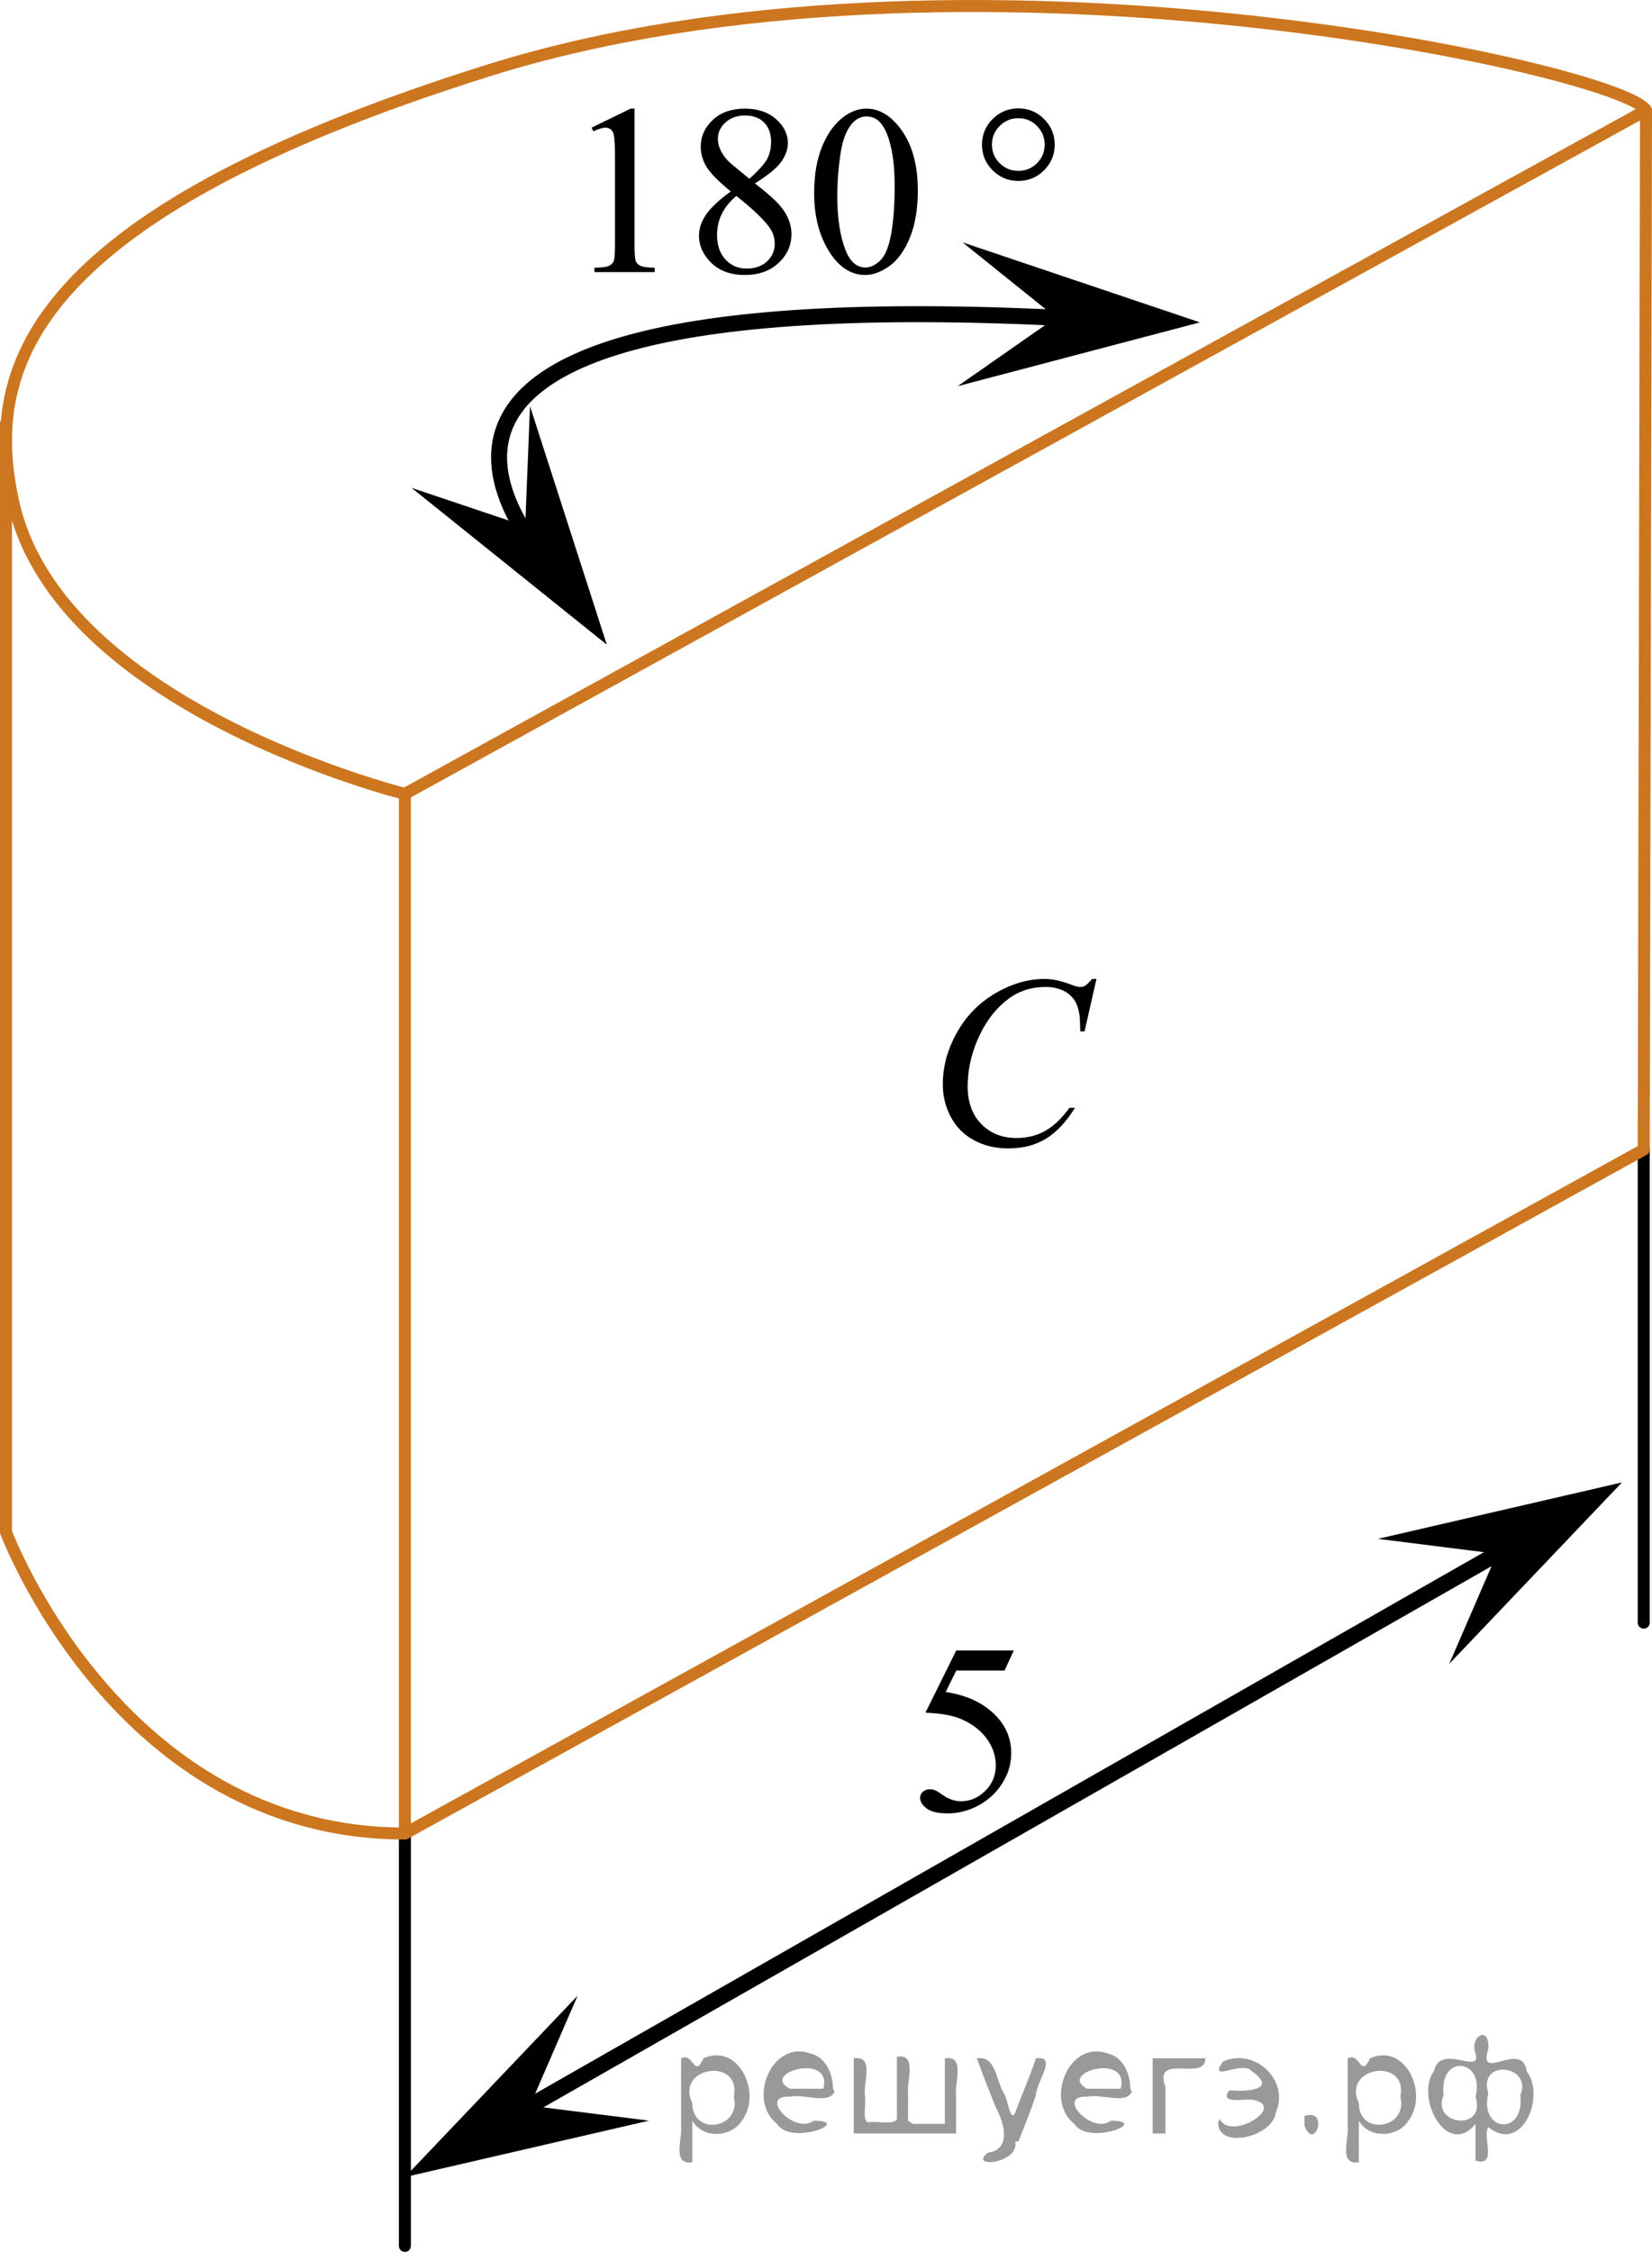
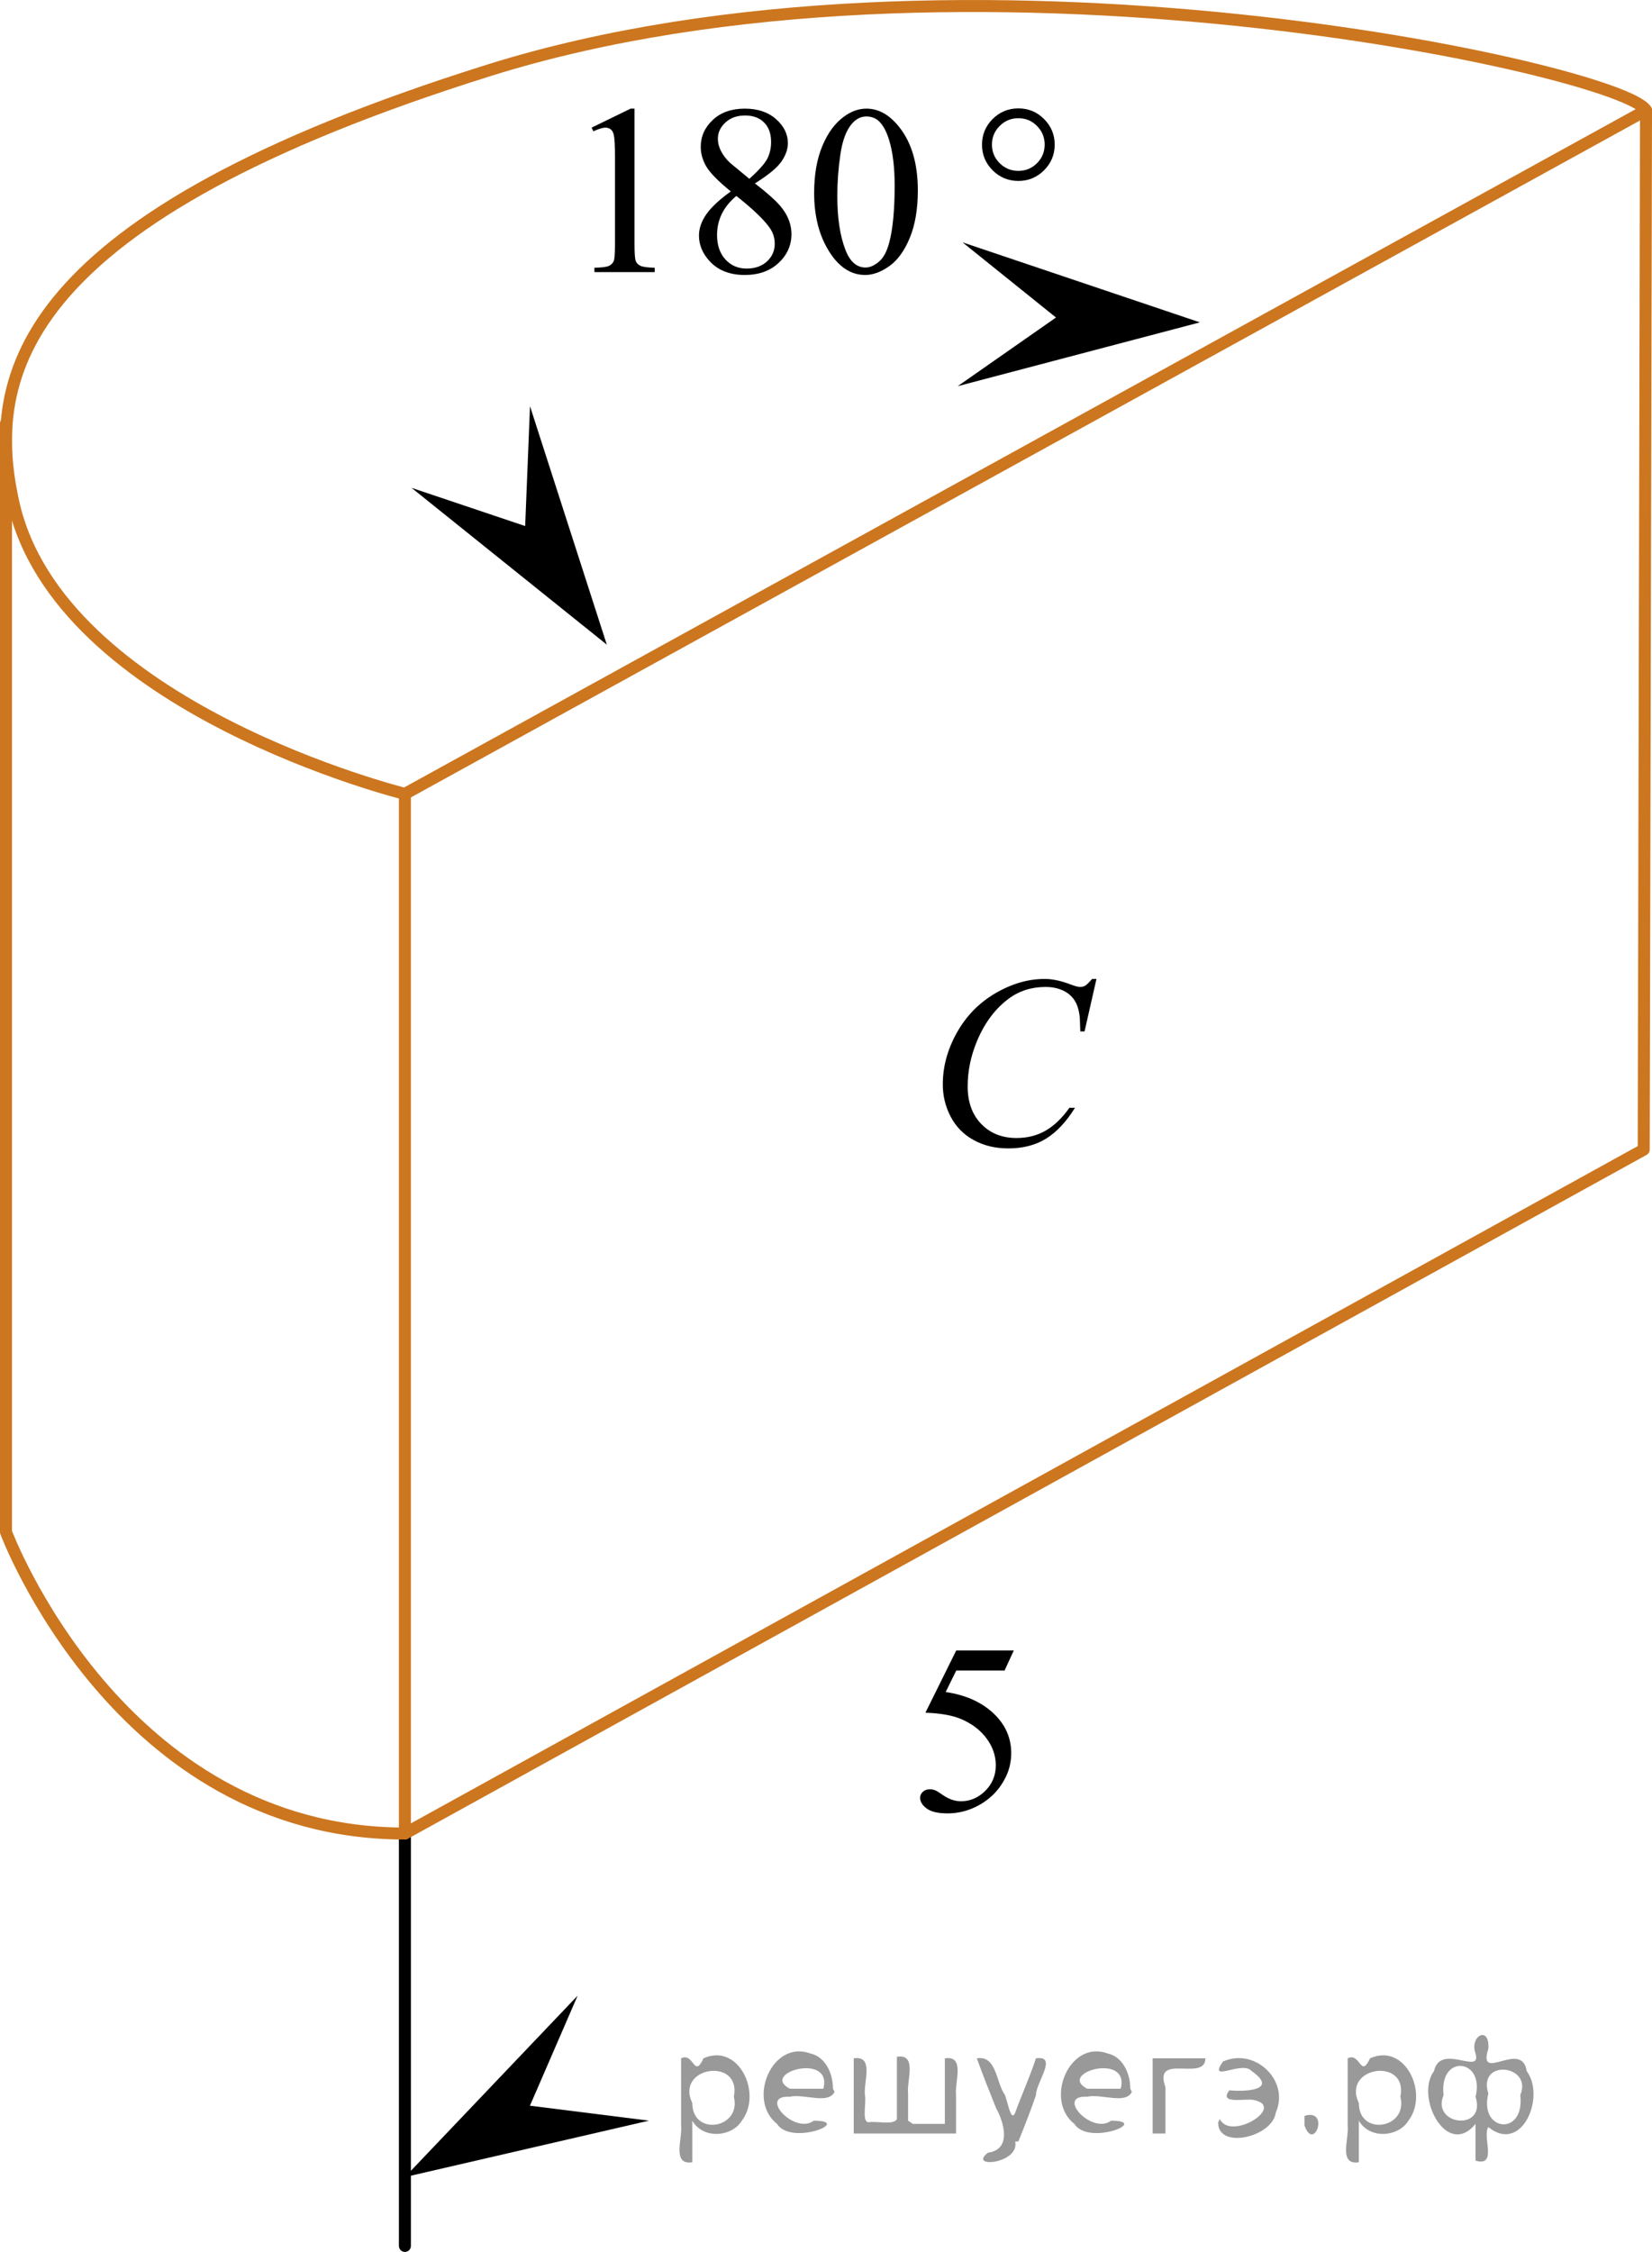
<svg xmlns="http://www.w3.org/2000/svg" xmlns:xlink="http://www.w3.org/1999/xlink" version="1.1" id="Слой_1" x="0px" y="0px" width="103.348px" height="140.837px" viewBox="734.791 432.569 103.348 140.837" enable-background="new 734.791 432.569 103.348 140.837" xml:space="preserve">
-   <line fill="none" stroke="#000000" stroke-width="0.75" stroke-linecap="round" stroke-linejoin="round" stroke-miterlimit="10" x1="837.621" y1="504.469" x2="837.621" y2="534.052" />
  <line fill="none" stroke="#000000" stroke-width="0.75" stroke-linecap="round" stroke-linejoin="round" stroke-miterlimit="10" x1="760.121" y1="547.24" x2="760.121" y2="573.031" />
  <g>
-     <polygon points="828.436,529.746 820.994,528.81 836.26,525.281 825.455,536.628  " />
    <polygon points="775.387,565.197 760.121,568.726 770.926,557.381 767.944,564.262  " />
-     <line fill="none" stroke="#000000" stroke-miterlimit="10" x1="829.678" y1="529.046" x2="765.721" y2="565.54" />
  </g>
  <g>
    <defs>
      <polygon id="SVGID_1_" points="789.065,506.942 804.177,506.942 804.177,490.245 789.065,490.245 789.065,506.942   " />
    </defs>
    <clipPath id="SVGID_2_">
      <use xlink:href="#SVGID_1_" overflow="visible" />
    </clipPath>
    <g clip-path="url(#SVGID_2_)">
      <path d="M803.385,493.793l-0.745,3.281h-0.266l-0.029-0.822c-0.024-0.299-0.081-0.565-0.17-0.8    c-0.088-0.234-0.221-0.438-0.398-0.609c-0.177-0.172-0.4-0.307-0.671-0.403c-0.271-0.098-0.571-0.146-0.9-0.146    c-0.881,0-1.65,0.244-2.31,0.732c-0.841,0.623-1.5,1.502-1.978,2.638c-0.394,0.938-0.59,1.887-0.59,2.848    c0,0.981,0.282,1.766,0.849,2.351c0.565,0.586,1.301,0.878,2.206,0.878c0.684,0,1.292-0.154,1.826-0.463    c0.533-0.309,1.029-0.785,1.486-1.428h0.347c-0.541,0.872-1.141,1.514-1.8,1.925s-1.449,0.616-2.368,0.616    c-0.817,0-1.54-0.173-2.17-0.52c-0.63-0.346-1.109-0.833-1.438-1.461c-0.33-0.628-0.494-1.303-0.494-2.025    c0-1.106,0.292-2.183,0.878-3.229c0.585-1.047,1.388-1.868,2.409-2.467c1.021-0.598,2.05-0.896,3.088-0.896    c0.486,0,1.032,0.117,1.638,0.352c0.266,0.1,0.457,0.149,0.575,0.149s0.222-0.025,0.311-0.075c0.088-0.05,0.235-0.191,0.442-0.426    H803.385z" />
    </g>
  </g>
  <g>
    <defs>
      <polygon id="SVGID_3_" points="789.557,549.923 801.977,549.923 801.977,532.052 789.557,532.052 789.557,549.923   " />
    </defs>
    <clipPath id="SVGID_4_">
      <use xlink:href="#SVGID_3_" overflow="visible" />
    </clipPath>
    <g clip-path="url(#SVGID_4_)">
      <path d="M798.214,535.791l-0.579,1.255h-3.023l-0.66,1.344c1.31,0.192,2.348,0.677,3.113,1.454    c0.657,0.67,0.986,1.458,0.986,2.363c0,0.526-0.108,1.014-0.323,1.462s-0.485,0.829-0.812,1.145    c-0.326,0.314-0.689,0.568-1.089,0.761c-0.568,0.271-1.152,0.405-1.75,0.405c-0.603,0-1.041-0.102-1.315-0.306    s-0.411-0.43-0.411-0.676c0-0.138,0.057-0.26,0.17-0.365c0.114-0.106,0.257-0.159,0.431-0.159c0.128,0,0.24,0.02,0.337,0.06    c0.097,0.039,0.261,0.14,0.493,0.303c0.37,0.256,0.746,0.384,1.126,0.384c0.578,0,1.086-0.218,1.523-0.653    c0.438-0.437,0.656-0.967,0.656-1.592c0-0.605-0.195-1.17-0.586-1.694s-0.929-0.929-1.615-1.215    c-0.539-0.222-1.272-0.35-2.202-0.384l1.928-3.891H798.214z" />
    </g>
  </g>
  <path fill="none" stroke="#CC761F" stroke-width="0.75" stroke-linecap="round" stroke-linejoin="round" stroke-miterlimit="10" d="  M760.121,482.219c0,0-21.657-5.356-24.5-18.25c-1.75-7.938,0.25-17.75,29.75-27s71.035,0,72.393,2.5L760.121,482.219z" />
  <polyline fill="none" stroke="#CC761F" stroke-width="0.75" stroke-linecap="round" stroke-linejoin="round" stroke-miterlimit="10" points="  760.121,482.219 760.121,547.24 837.621,504.469 837.764,439.469 " />
  <path fill="none" stroke="#CC761F" stroke-width="0.75" stroke-linecap="round" stroke-linejoin="round" stroke-miterlimit="10" d="  M735.166,459.052v69.334c0,0,7.038,18.854,24.955,18.854" />
-   <path fill="none" stroke="#000000" stroke-miterlimit="10" d="M770.871,469.719c0,0-23.5-20.5,32.875-17.125" />
  <g>
    <polygon points="800.853,452.427 795.008,447.727 809.855,452.73 794.704,456.721  " />
  </g>
  <g>
    <polygon points="767.645,465.469 767.948,457.974 772.753,472.887 760.536,463.079  " />
  </g>
  <g>
    <g>
      <defs>
        <rect id="SVGID_5_" x="769.643" y="435.411" width="34.113" height="20.7" />
      </defs>
      <clipPath id="SVGID_6_">
        <use xlink:href="#SVGID_5_" overflow="visible" />
      </clipPath>
      <g clip-path="url(#SVGID_6_)">
		</g>
    </g>
    <g>
      <defs>
        <polygon id="SVGID_7_" points="769.174,456.47 803.604,456.47 803.604,435.839 769.174,435.839 769.174,456.47    " />
      </defs>
      <clipPath id="SVGID_8_">
        <use xlink:href="#SVGID_7_" overflow="visible" />
      </clipPath>
      <g clip-path="url(#SVGID_8_)">
        <path d="M771.801,440.552l2.441-1.189h0.244v8.459c0,0.562,0.023,0.911,0.07,1.049s0.144,0.244,0.292,0.318     c0.147,0.073,0.448,0.115,0.902,0.125v0.273h-3.772v-0.273c0.474-0.01,0.779-0.051,0.917-0.122s0.234-0.167,0.288-0.288     c0.055-0.12,0.082-0.481,0.082-1.082v-5.407c0-0.729-0.025-1.197-0.074-1.404c-0.034-0.157-0.098-0.273-0.188-0.347     c-0.092-0.074-0.201-0.111-0.329-0.111c-0.183,0-0.437,0.077-0.762,0.229L771.801,440.552z" />
        <path d="M780.508,444.542c-0.794-0.649-1.306-1.172-1.535-1.565c-0.229-0.395-0.344-0.803-0.344-1.227     c0-0.65,0.251-1.21,0.755-1.681c0.503-0.471,1.171-0.706,2.004-0.706c0.809,0,1.46,0.22,1.953,0.658s0.74,0.938,0.74,1.499     c0,0.375-0.134,0.757-0.4,1.146c-0.266,0.389-0.82,0.847-1.664,1.374c0.868,0.67,1.442,1.196,1.724,1.581     c0.375,0.502,0.563,1.031,0.563,1.588c0,0.704-0.27,1.307-0.807,1.807s-1.242,0.75-2.115,0.75c-0.952,0-1.694-0.299-2.227-0.895     c-0.425-0.478-0.637-0.999-0.637-1.565c0-0.443,0.149-0.883,0.448-1.319C779.264,445.551,779.777,445.069,780.508,444.542z      M780.855,444.823c-0.409,0.345-0.713,0.72-0.91,1.126s-0.296,0.847-0.296,1.319c0,0.635,0.174,1.144,0.521,1.525     s0.79,0.572,1.328,0.572c0.532,0,0.959-0.15,1.279-0.45c0.321-0.301,0.481-0.665,0.481-1.094c0-0.354-0.094-0.672-0.281-0.953     C782.628,446.347,781.921,445.665,780.855,444.823z M781.669,443.752c0.592-0.532,0.967-0.952,1.125-1.26     c0.157-0.308,0.236-0.656,0.236-1.045c0-0.518-0.146-0.923-0.437-1.216s-0.688-0.439-1.191-0.439     c-0.503,0-0.912,0.146-1.228,0.437c-0.315,0.29-0.474,0.63-0.474,1.019c0,0.257,0.065,0.513,0.196,0.769s0.316,0.5,0.559,0.731     L781.669,443.752z" />
        <path d="M785.723,444.638c0-1.143,0.172-2.127,0.518-2.951c0.345-0.825,0.804-1.439,1.376-1.844     c0.443-0.32,0.902-0.48,1.376-0.48c0.769,0,1.459,0.392,2.071,1.175c0.764,0.971,1.146,2.285,1.146,3.945     c0,1.162-0.168,2.149-0.503,2.962c-0.336,0.813-0.764,1.402-1.284,1.77s-1.021,0.551-1.505,0.551     c-0.957,0-1.753-0.564-2.39-1.692C785.991,447.123,785.723,445.977,785.723,444.638z M787.172,444.823     c0,1.379,0.17,2.504,0.511,3.376c0.281,0.733,0.7,1.101,1.258,1.101c0.266,0,0.542-0.119,0.828-0.358     c0.286-0.238,0.503-0.639,0.651-1.2c0.227-0.848,0.34-2.042,0.34-3.583c0-1.143-0.118-2.096-0.355-2.859     c-0.177-0.565-0.406-0.968-0.688-1.204c-0.202-0.162-0.446-0.243-0.732-0.243c-0.335,0-0.634,0.15-0.896,0.45     c-0.354,0.409-0.597,1.052-0.725,1.929C787.236,443.106,787.172,443.97,787.172,444.823z" />
      </g>
      <g clip-path="url(#SVGID_8_)">
        <path d="M800.772,441.617c0,0.625-0.222,1.159-0.666,1.603c-0.443,0.443-0.979,0.665-1.604,0.665     c-0.632,0-1.169-0.222-1.613-0.665c-0.443-0.443-0.665-0.978-0.665-1.603c0-0.626,0.222-1.16,0.665-1.604     c0.444-0.443,0.981-0.665,1.613-0.665c0.626,0,1.161,0.222,1.604,0.665C800.551,440.457,800.772,440.991,800.772,441.617z      M800.144,441.609c0-0.453-0.16-0.841-0.48-1.163c-0.32-0.323-0.71-0.484-1.169-0.484c-0.454,0-0.842,0.161-1.165,0.484     c-0.323,0.322-0.484,0.71-0.484,1.163c0,0.458,0.161,0.848,0.484,1.167c0.323,0.32,0.711,0.48,1.165,0.48     c0.459,0,0.849-0.16,1.169-0.48C799.983,442.457,800.144,442.067,800.144,441.609z" />
      </g>
    </g>
  </g>
  <g style="stroke:none;fill:#000;fill-opacity:0.4">
    <path d="m 778.1,565.3 c 0,0.8 0,1.6 0,2.5 -1.3,0.2 -0.6,-1.5 -0.7,-2.3 0,-1.4 0,-2.8 0,-4.2 0.8,-0.4 0.8,1.3 1.4,0.0 2.2,-1.0 3.7,2.2 2.4,3.9 -0.6,1.0 -2.4,1.2 -3.1,0.0 z m 2.6,-1.6 c 0.5,-2.5 -3.7,-1.9 -2.6,0.4 0.0,2.1 3.1,1.6 2.6,-0.4 z" />
    <path d="m 787.0,563.4 c -0.4,0.8 -1.9,0.1 -2.8,0.3 -2.0,-0.1 0.3,2.4 1.5,1.5 2.5,0.0 -1.4,1.6 -2.3,0.2 -1.9,-1.5 -0.3,-5.3 2.1,-4.4 0.9,0.2 1.4,1.2 1.4,2.2 z m -0.7,-0.2 c 0.6,-2.3 -4.0,-1.0 -2.1,0.0 0.7,0 1.4,-0.0 2.1,-0.0 z" />
    <path d="m 791.9,565.4 c 0.6,0 1.3,0 2.0,0 0,-1.3 0,-2.7 0,-4.1 1.3,-0.2 0.6,1.5 0.7,2.3 0,0.8 0,1.6 0,2.4 -2.1,0 -4.2,0 -6.4,0 0,-1.5 0,-3.1 0,-4.7 1.3,-0.2 0.6,1.5 0.7,2.3 0.1,0.5 -0.2,1.6 0.2,1.7 0.5,-0.1 1.6,0.2 1.8,-0.2 0,-1.3 0,-2.6 0,-3.9 1.3,-0.2 0.6,1.5 0.7,2.3 0,0.5 0,1.1 0,1.7 z" />
    <path d="m 798.3,566.5 c 0.3,1.4 -3.0,1.7 -1.7,0.7 1.5,-0.2 1.0,-1.9 0.5,-2.8 -0.4,-1.0 -0.8,-2.0 -1.2,-3.1 1.2,-0.2 1.2,1.4 1.7,2.2 0.2,0.2 0.4,1.9 0.7,1.2 0.4,-1.1 0.9,-2.2 1.3,-3.4 1.4,-0.2 0.0,1.5 -0.0,2.3 -0.3,0.9 -0.7,1.9 -1.1,2.9 z" />
    <path d="m 805.6,563.4 c -0.4,0.8 -1.9,0.1 -2.8,0.3 -2.0,-0.1 0.3,2.4 1.5,1.5 2.5,0.0 -1.4,1.6 -2.3,0.2 -1.9,-1.5 -0.3,-5.3 2.1,-4.4 0.9,0.2 1.4,1.2 1.4,2.2 z m -0.7,-0.2 c 0.6,-2.3 -4.0,-1.0 -2.1,0.0 0.7,0 1.4,-0.0 2.1,-0.0 z" />
    <path d="m 806.9,566.0 c 0,-1.5 0,-3.1 0,-4.7 1.1,0 2.2,0 3.3,0 0.0,1.5 -3.3,-0.4 -2.5,1.8 0,0.9 0,1.9 0,2.9 -0.2,0 -0.5,0 -0.7,0 z" />
    <path d="m 811.1,565.1 c 0.7,1.4 4.2,-0.8 2.1,-1.2 -0.5,-0.1 -2.2,0.3 -1.5,-0.6 1.0,0.1 3.1,0.0 1.4,-1.2 -0.6,-0.7 -2.8,0.8 -1.8,-0.6 2.0,-0.9 4.2,1.2 3.3,3.2 -0.2,1.5 -3.5,2.3 -3.6,0.7 l 0,-0.1 0,-0.0 0,0 z" />
    <path d="m 816.4,564.9 c 1.6,-0.5 0.6,2.3 -0.0,0.6 -0.0,-0.2 0.0,-0.4 0.0,-0.6 z" />
    <path d="m 819.8,565.3 c 0,0.8 0,1.6 0,2.5 -1.3,0.2 -0.6,-1.5 -0.7,-2.3 0,-1.4 0,-2.8 0,-4.2 0.8,-0.4 0.8,1.3 1.4,0.0 2.2,-1.0 3.7,2.2 2.4,3.9 -0.6,1.0 -2.4,1.2 -3.1,0.0 z m 2.6,-1.6 c 0.5,-2.5 -3.7,-1.9 -2.6,0.4 0.0,2.1 3.1,1.6 2.6,-0.4 z" />
    <path d="m 825.1,563.6 c -0.8,1.9 2.7,2.3 2.0,0.1 0.6,-2.4 -2.3,-2.7 -2.0,-0.1 z m 2.0,4.2 c 0,-0.8 0,-1.6 0,-2.4 -1.8,2.2 -3.8,-1.7 -2.6,-3.3 0.4,-1.8 3.0,0.3 2.6,-1.1 -0.4,-1.1 0.9,-1.8 0.8,-0.3 -0.7,2.2 2.1,-0.6 2.4,1.4 1.2,1.6 -0.3,5.2 -2.4,3.5 -0.4,0.6 0.6,2.5 -0.8,2.1 z m 2.8,-4.2 c 0.8,-1.9 -2.7,-2.3 -2.0,-0.1 -0.6,2.4 2.3,2.7 2.0,0.1 z" />
  </g>
</svg>